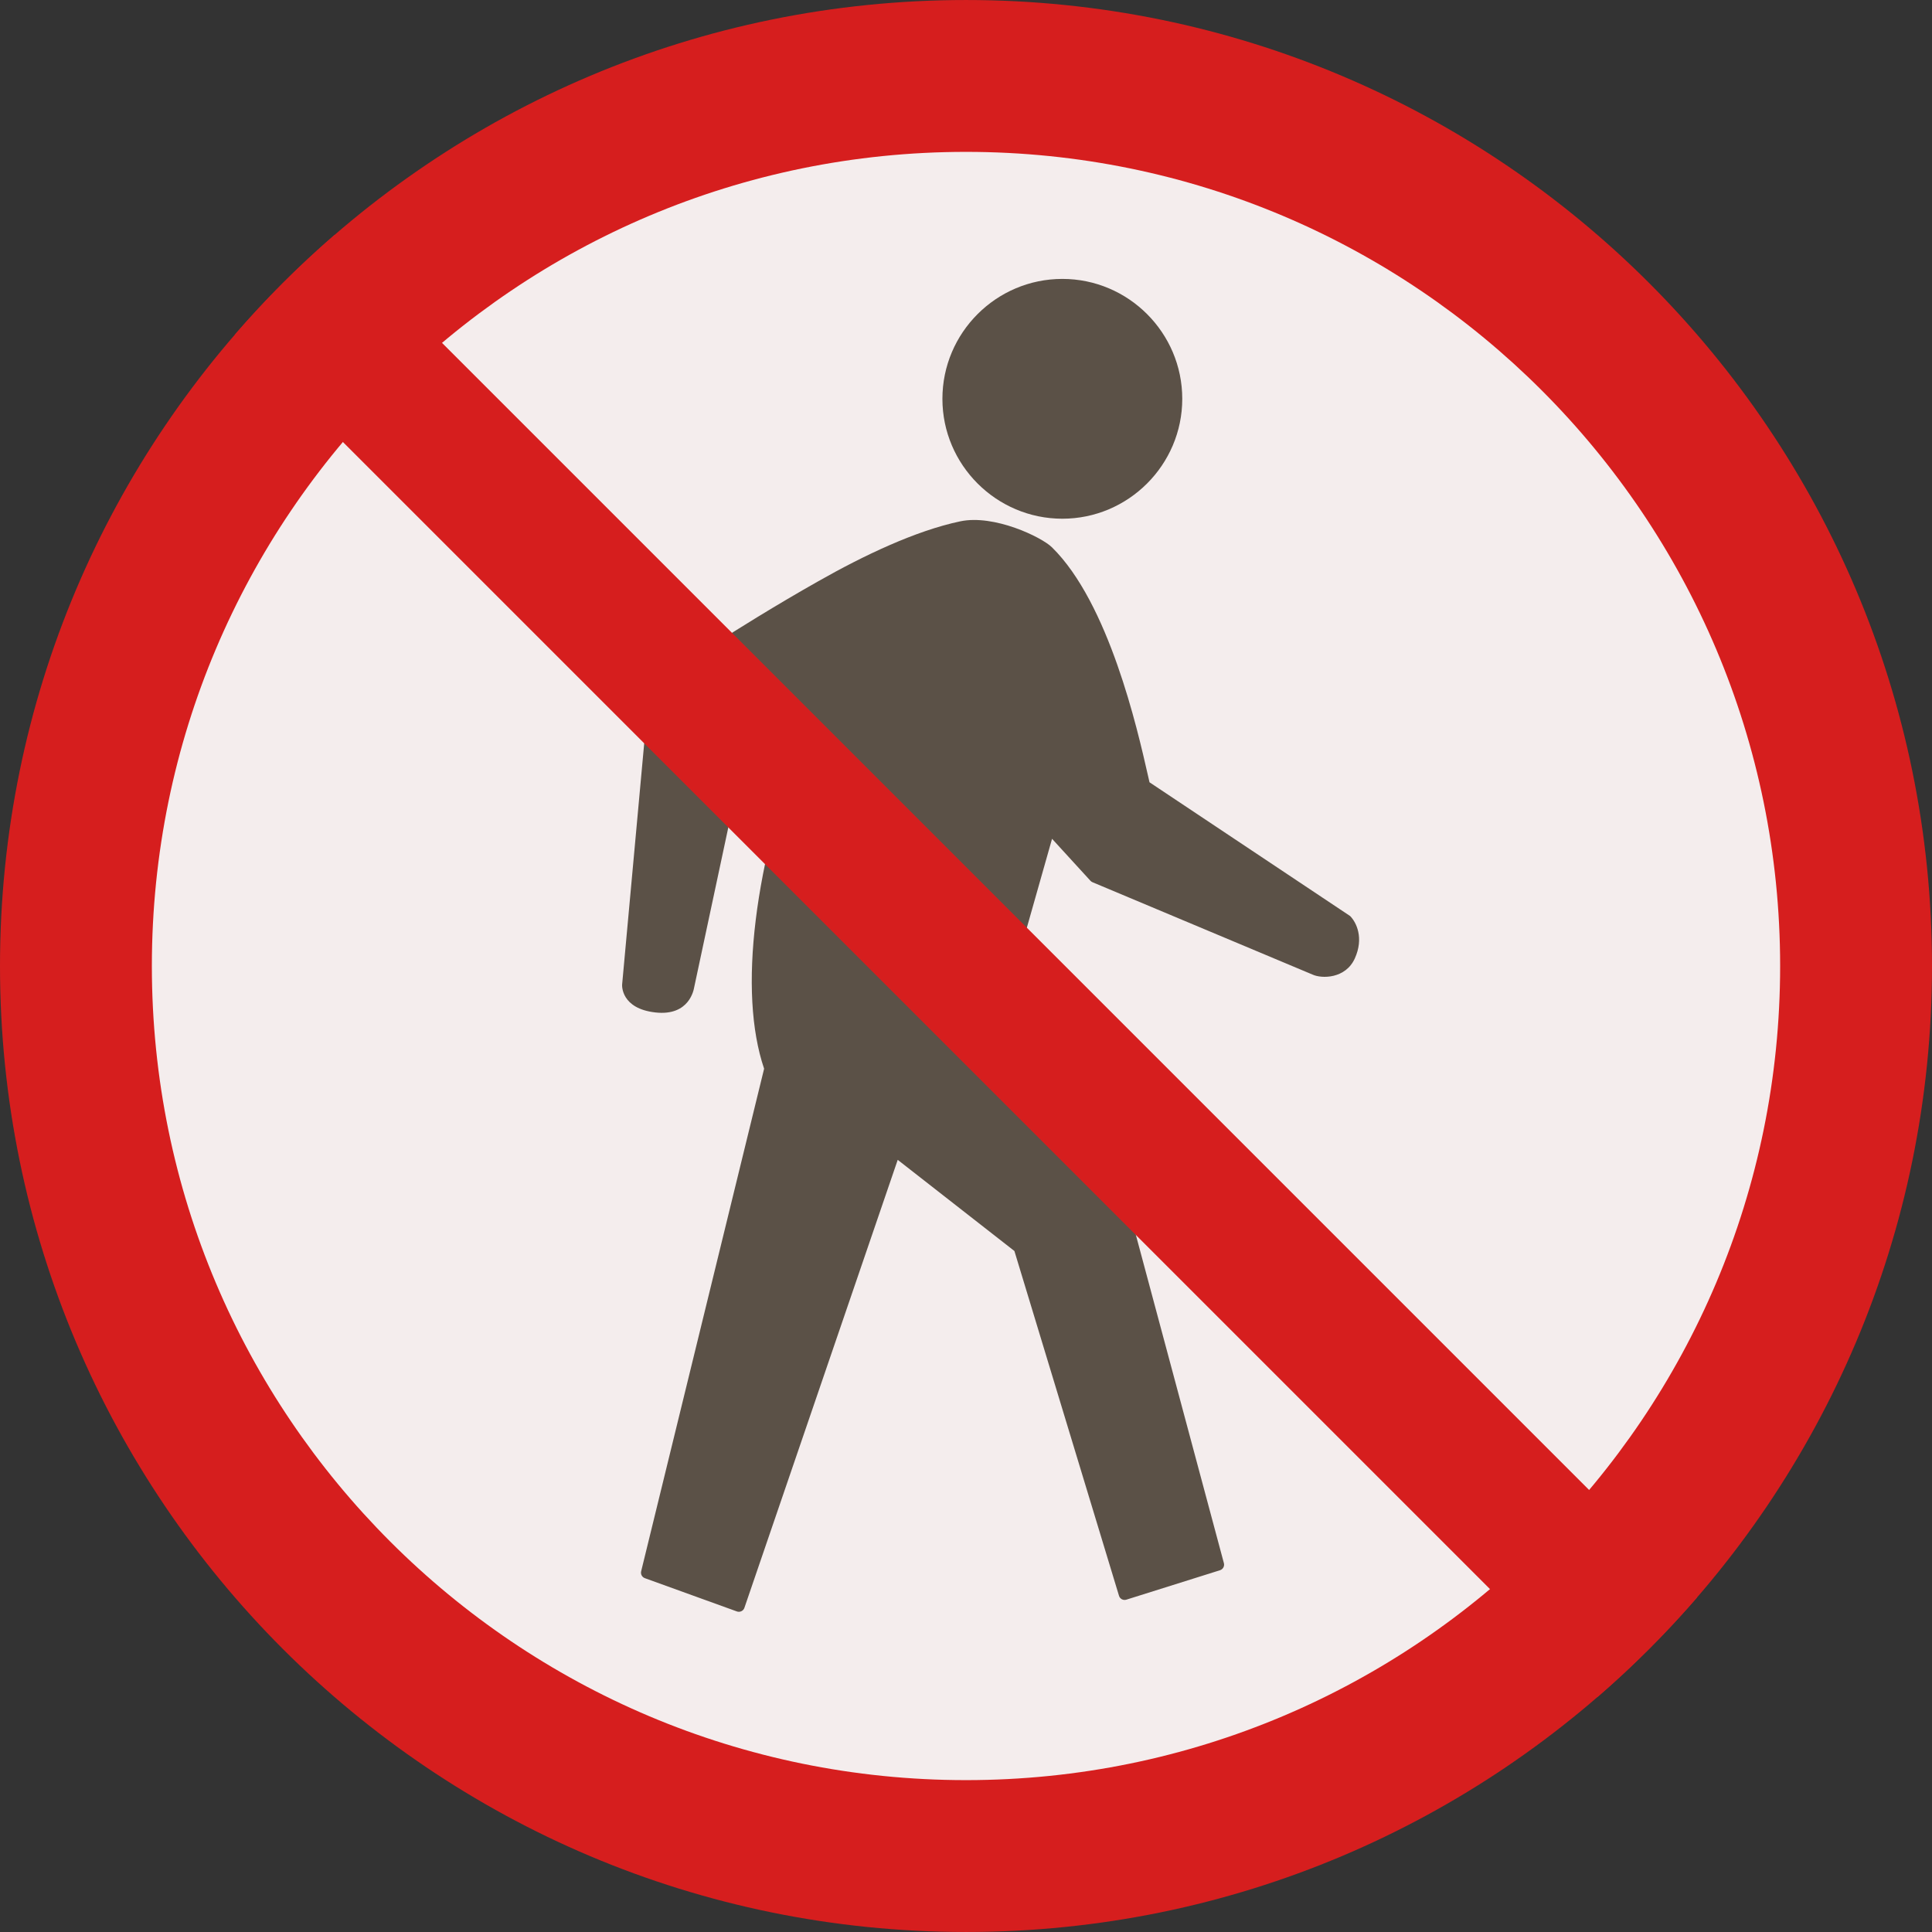
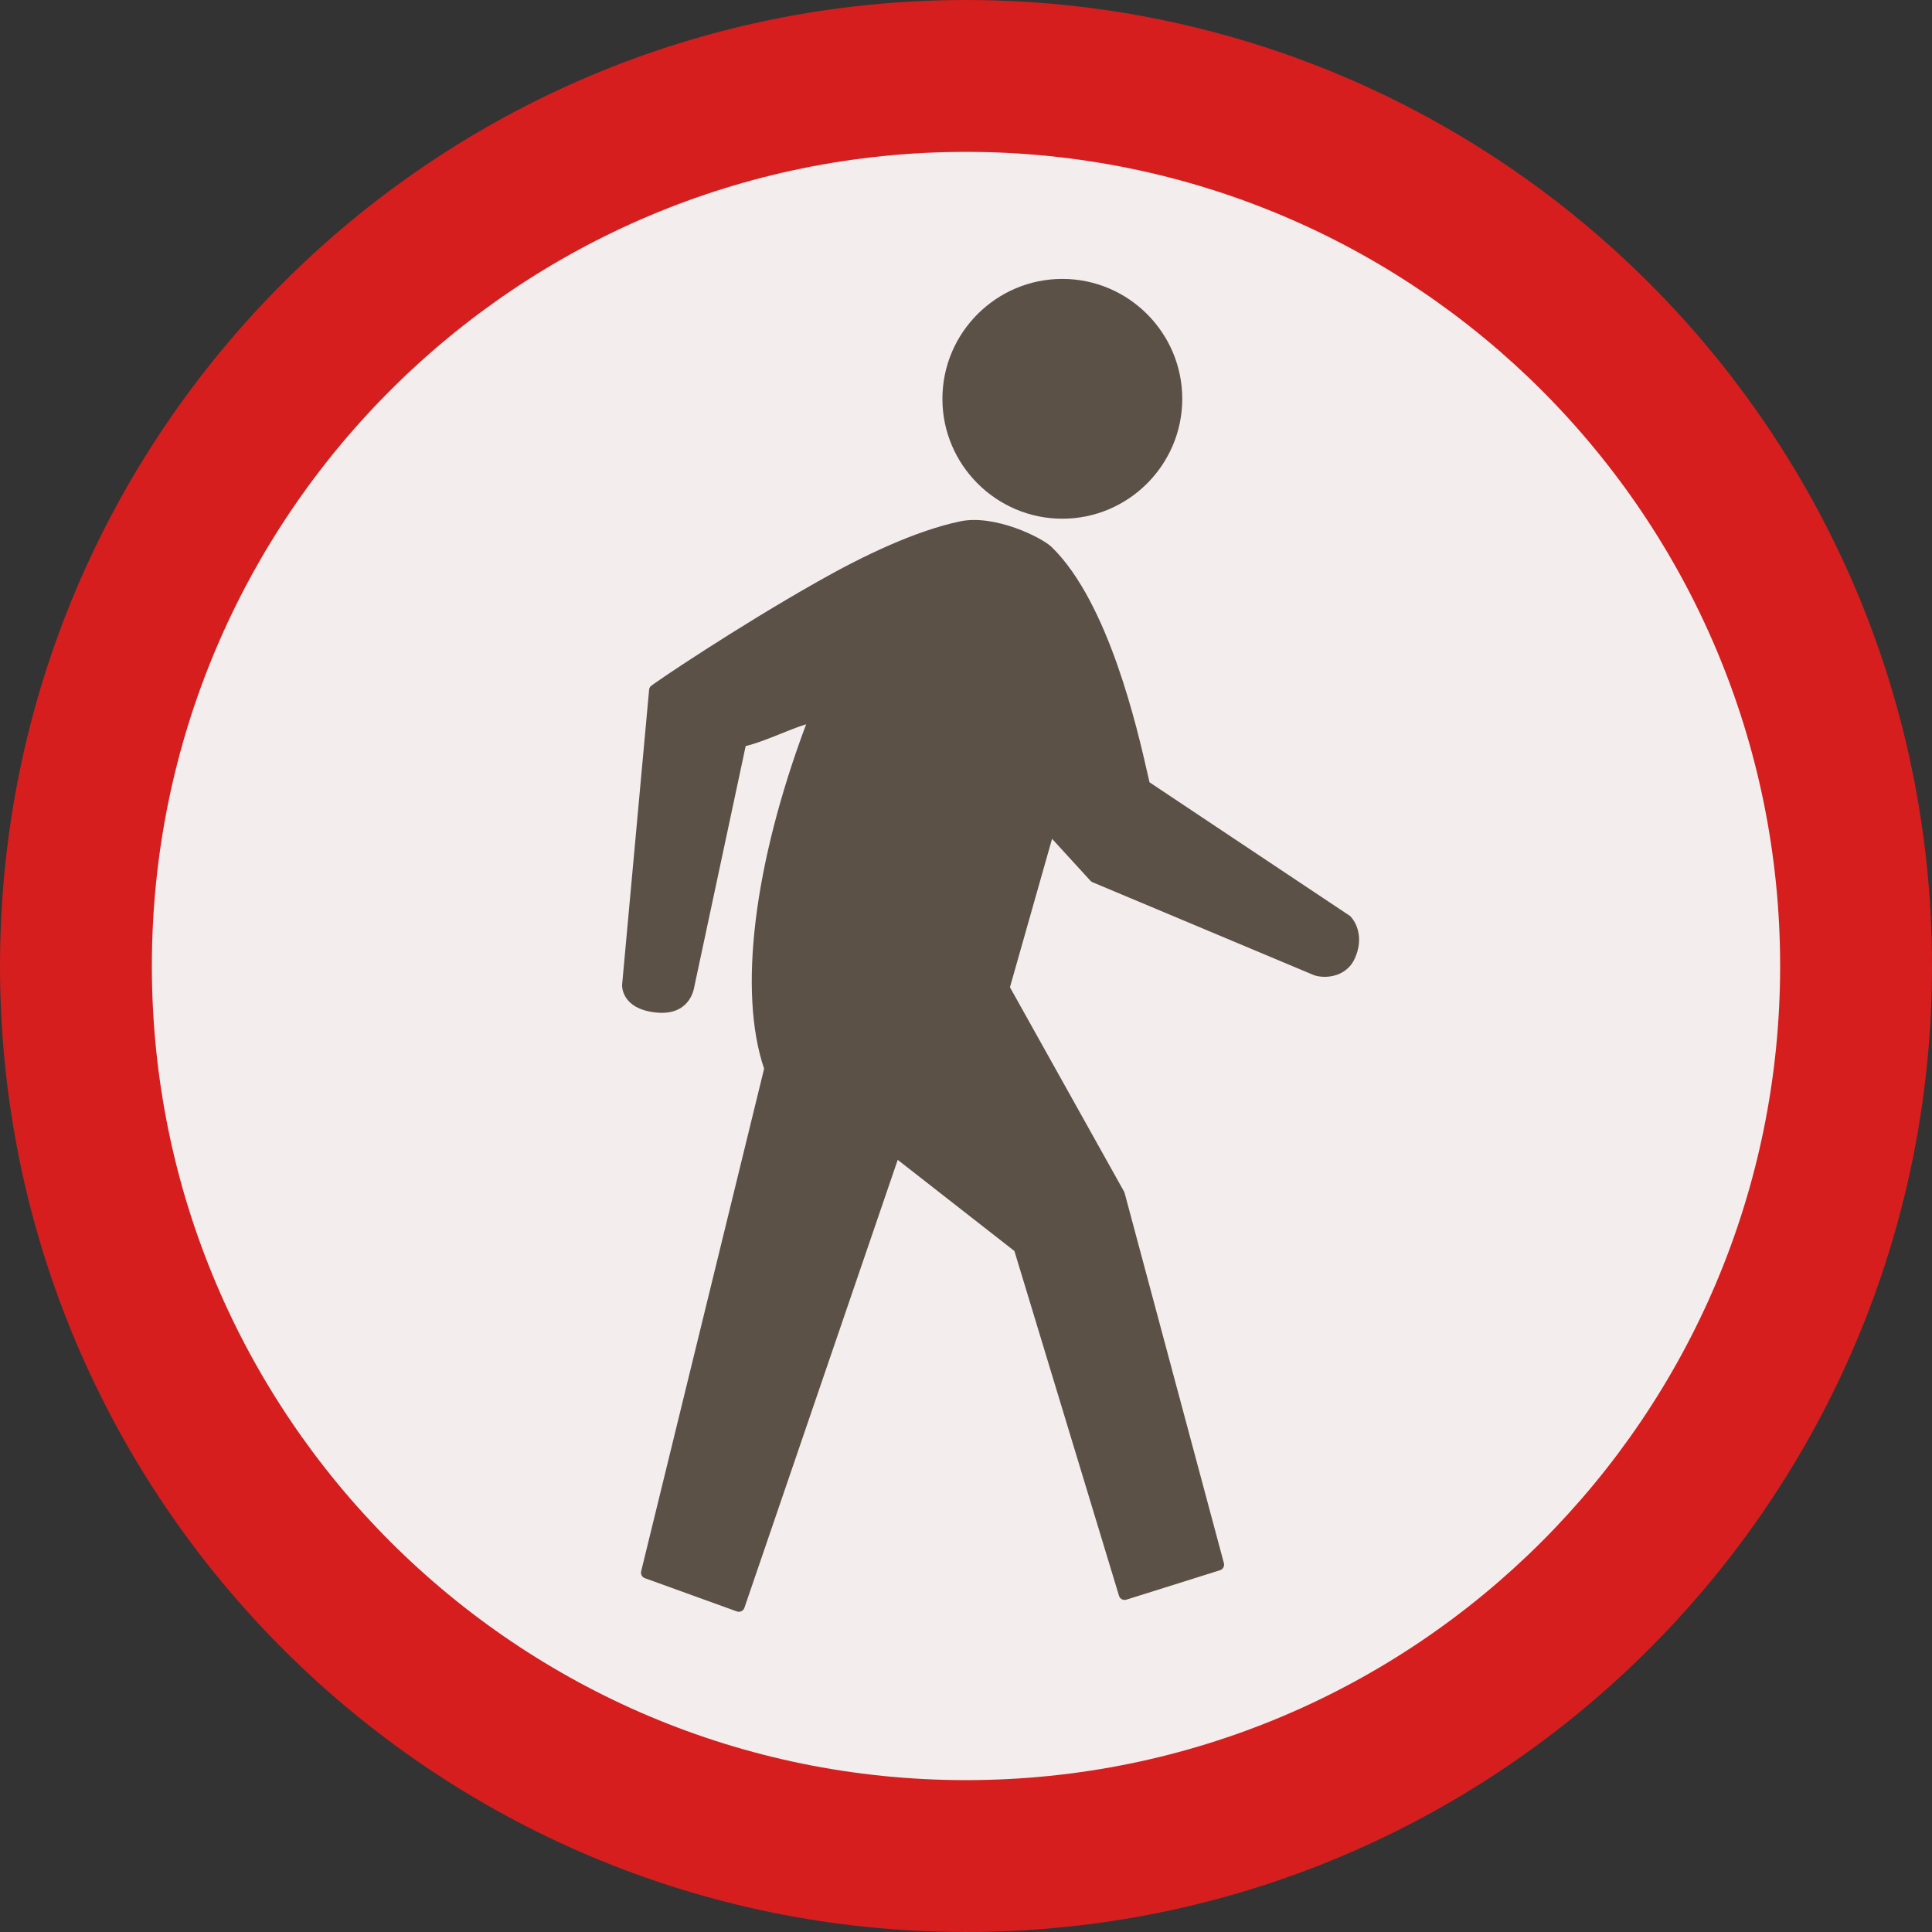
<svg xmlns="http://www.w3.org/2000/svg" height="800px" width="800px" version="1.1" id="Layer_1" viewBox="0 0 496.159 496.159" xml:space="preserve">
  <rect x="0" y="0" width="496.159" height="496.159" fill="#333333" stroke="none" />
  <path style="fill:#D61E1E;" d="M248.083,0.003C111.071,0.003,0,111.063,0,248.085c0,137.001,111.07,248.07,248.083,248.07  c137.006,0,248.076-111.069,248.076-248.07C496.159,111.062,385.089,0.003,248.083,0.003z" />
  <path style="fill:#F4EDED;" d="M248.082,39.002C132.609,39.002,39,132.602,39,248.084c0,115.463,93.609,209.072,209.082,209.072  c115.468,0,209.077-93.609,209.077-209.072C457.159,132.602,363.55,39.002,248.082,39.002z" />
  <g>
    <path style="fill:#5B5147;" d="M272.825,71.627c-16.97,0-30.803,13.82-30.803,30.802c0,16.938,13.833,30.783,30.803,30.783   c16.95,0,30.793-13.846,30.793-30.783C303.618,85.447,289.774,71.627,272.825,71.627z" />
    <path style="fill:#5B5147;" d="M346.723,235.247L295.205,200.9c-0.125-0.541-0.266-1.162-0.423-1.855   c-2.689-11.848-10.022-44.16-24.634-58.496c-2.672-2.622-14.839-8.497-23.531-6.666c-11.501,2.423-24.765,8.747-36.486,15.396   c-21.248,11.997-42.525,26.382-43.058,26.983c-0.212,0.239-0.343,0.54-0.372,0.858l-6.932,75.731   c-0.018,0.198-0.335,6.159,8.54,7.159s9.888-6.092,9.966-6.459l13.223-61.949c2.842-0.692,5.899-1.922,8.865-3.116   c2.231-0.898,4.516-1.818,6.663-2.485c-13.451,35.878-17.478,68.734-10.792,88.457l-31.577,129.067   c-0.182,0.745,0.226,1.506,0.947,1.767l23.637,8.545c0.165,0.06,0.337,0.089,0.51,0.089c0.222,0,0.444-0.049,0.648-0.147   c0.363-0.174,0.641-0.486,0.771-0.867l39.375-115.049l29.966,23.411l26.862,88.546c0.116,0.383,0.381,0.704,0.735,0.891   c0.354,0.187,0.768,0.224,1.15,0.104l24.053-7.56c0.767-0.241,1.207-1.043,0.999-1.82l-25.499-95.074   c-0.032-0.12-0.079-0.234-0.139-0.343l-29.306-52.477l10.813-38.125l9.857,10.779c0.146,0.16,0.326,0.287,0.526,0.371l56.493,23.71   c2.378,1.107,8.503,1.107,10.878-4.143S348.335,236.86,346.723,235.247z" />
  </g>
-   <path style="fill:#D61E1E;" d="M85.851,60.394c-9.086,7.86-17.596,16.37-25.457,25.456l349.914,349.914  c9.086-7.861,17.596-16.37,25.456-25.456L85.851,60.394z" />
</svg>